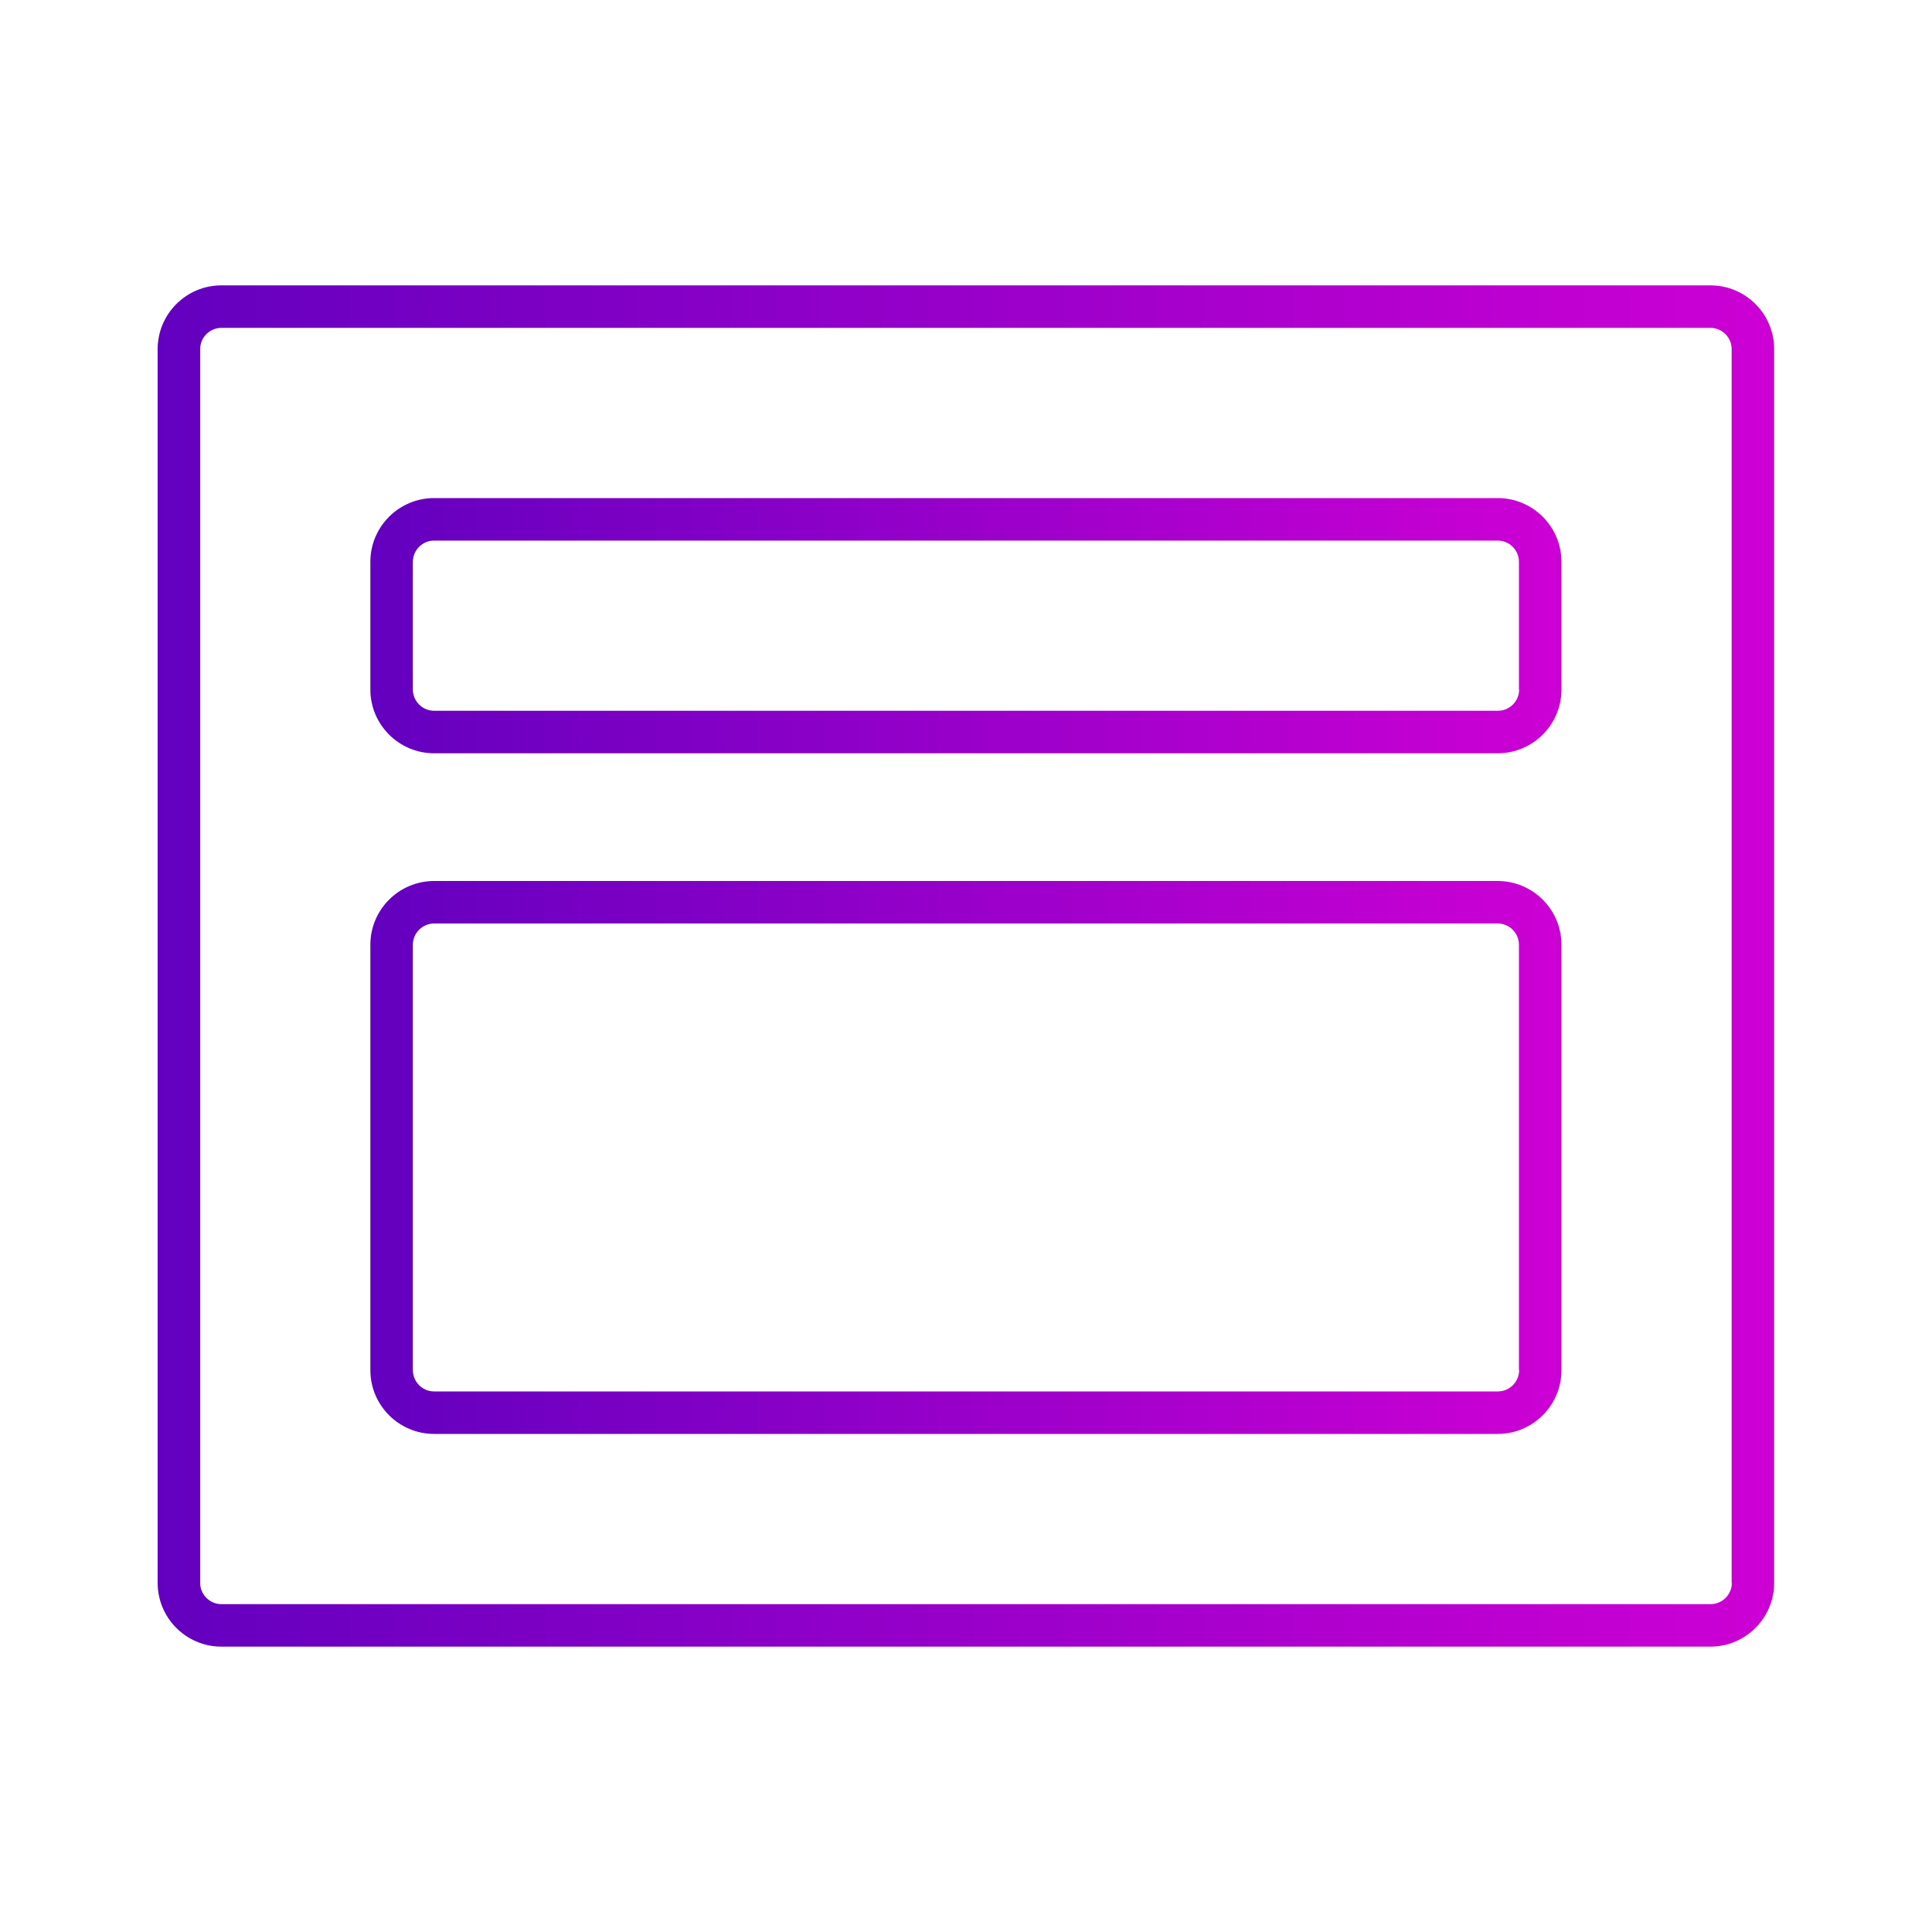
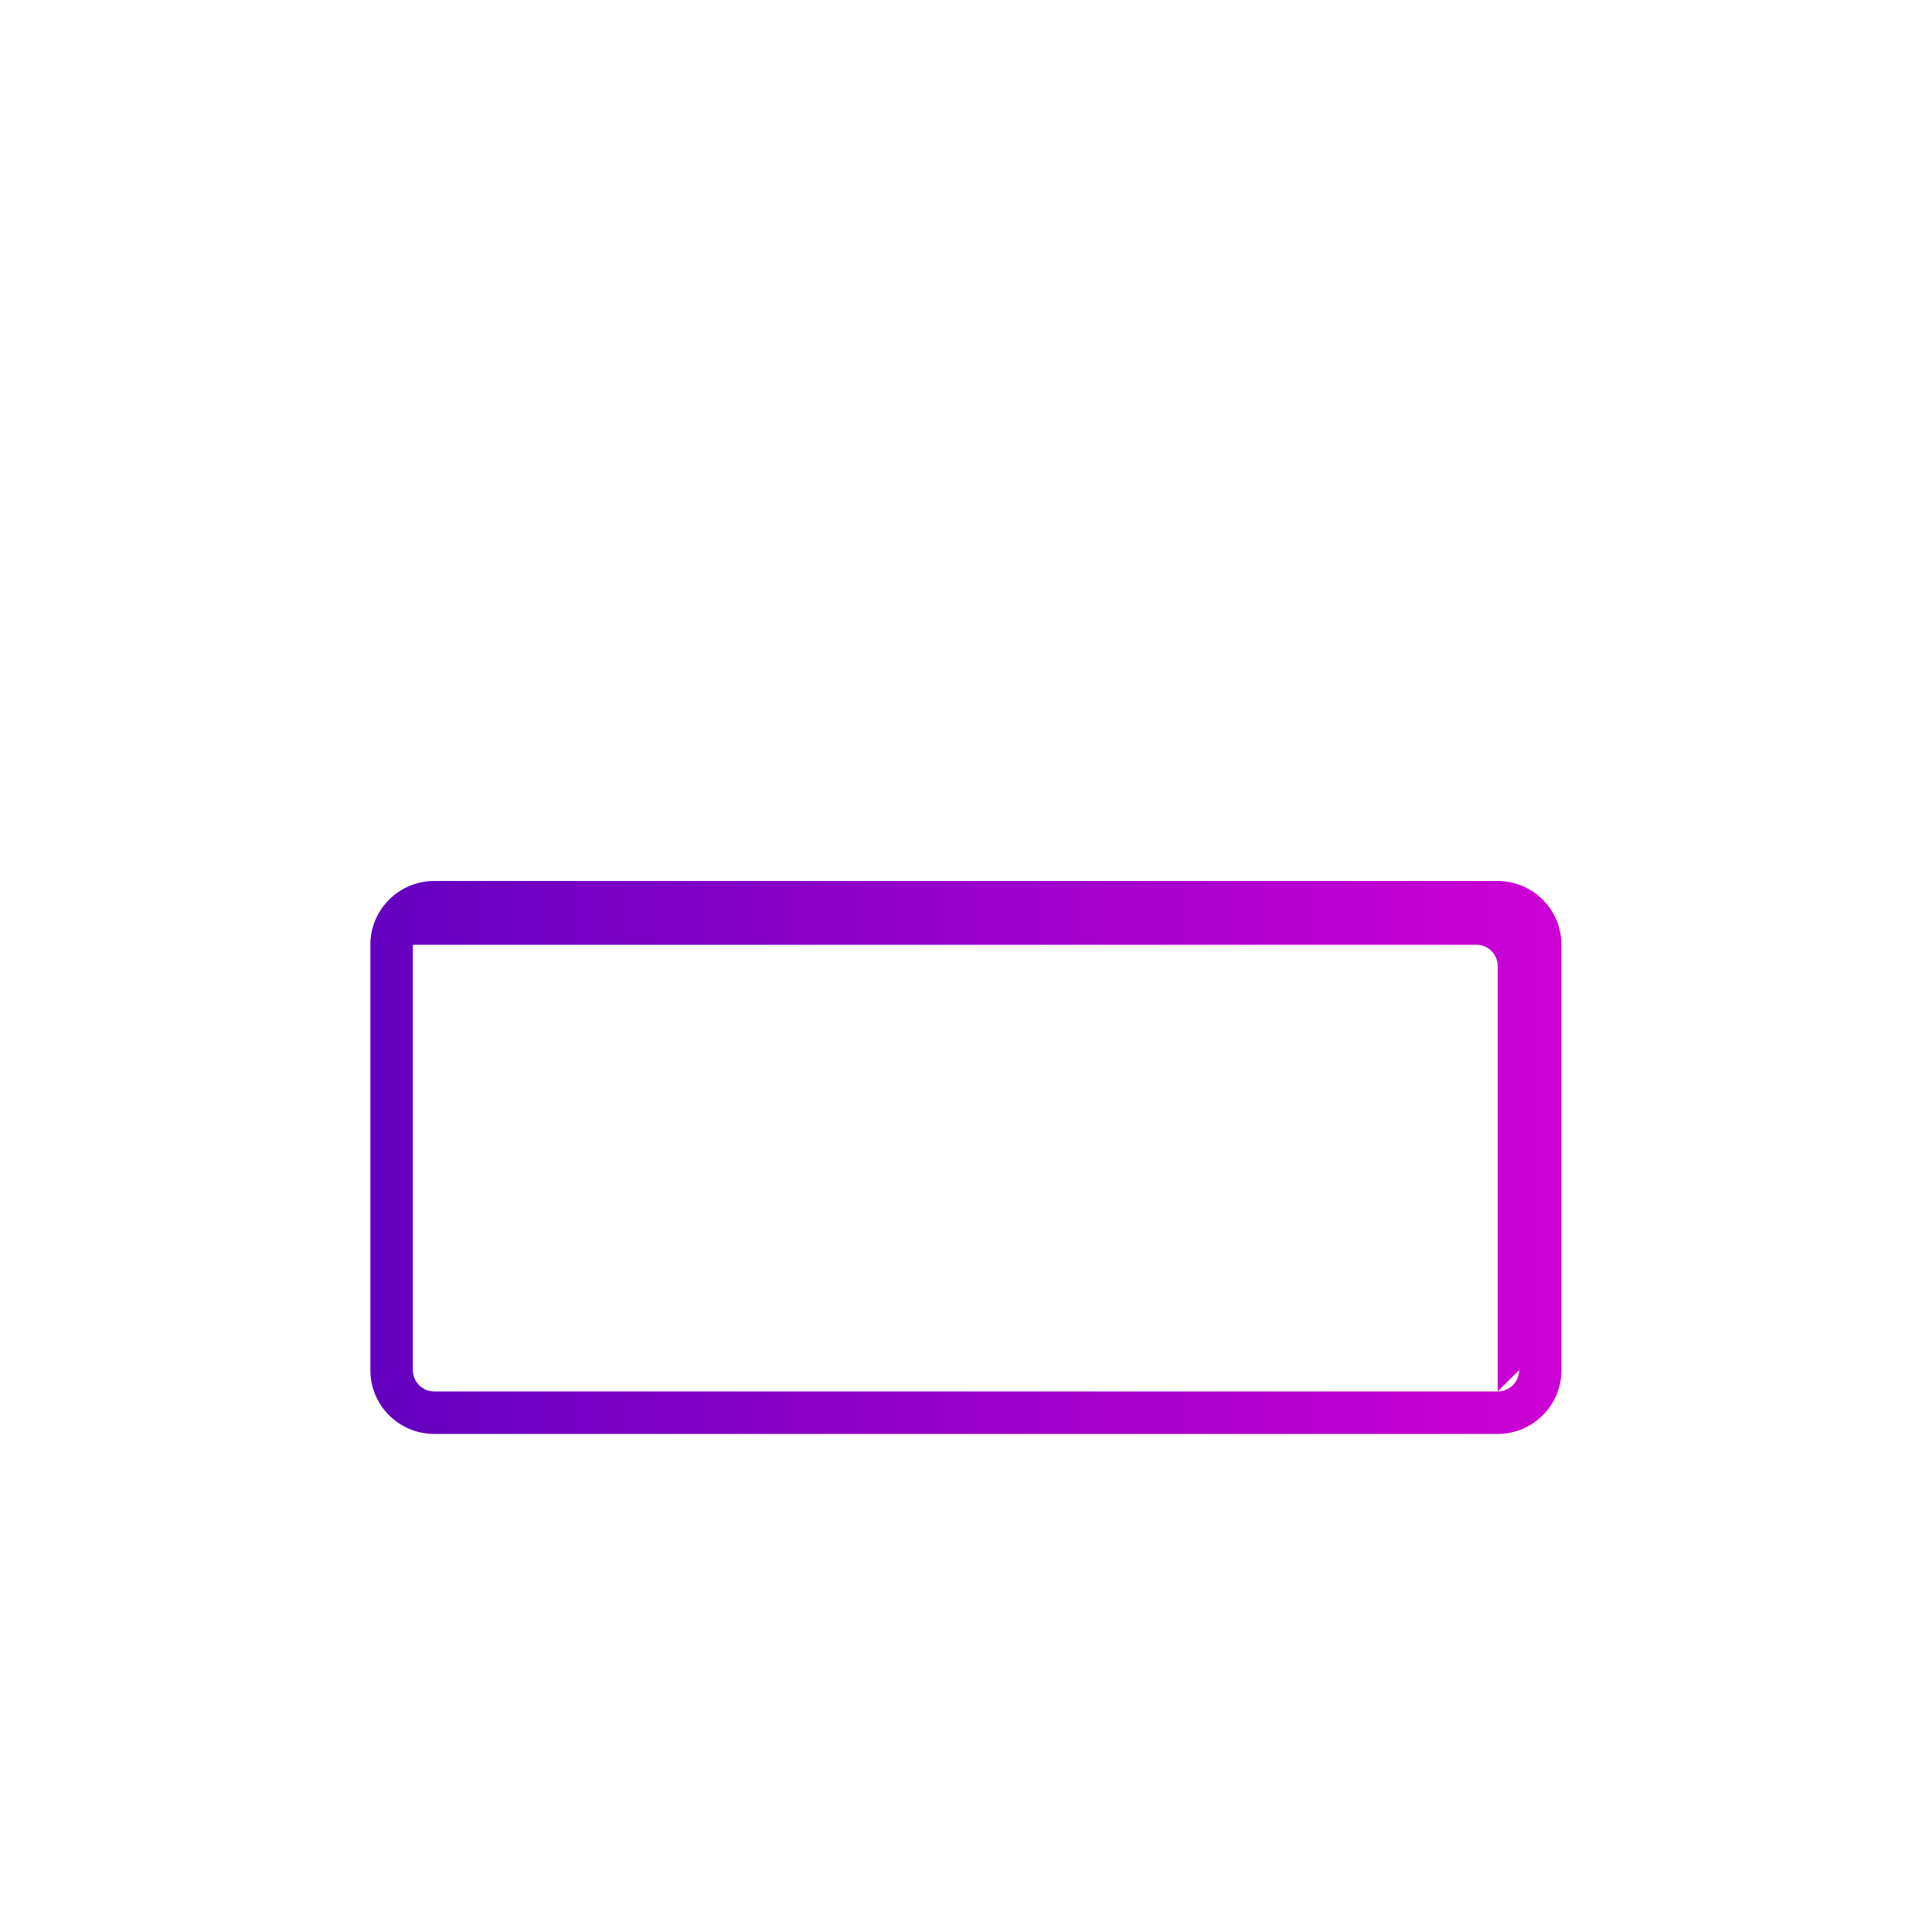
<svg xmlns="http://www.w3.org/2000/svg" xmlns:xlink="http://www.w3.org/1999/xlink" id="Layer_1" viewBox="0 0 100 100">
  <defs>
    <linearGradient id="linear-gradient" x1="8.16" y1="50" x2="91.84" y2="50" gradientUnits="userSpaceOnUse">
      <stop offset="0" stop-color="#6300bf" />
      <stop offset="1" stop-color="#cd00d4" />
    </linearGradient>
    <linearGradient id="linear-gradient-2" x1="19.17" y1="59.91" x2="80.83" y2="59.91" xlink:href="#linear-gradient" />
    <linearGradient id="linear-gradient-3" x1="19.17" y1="32.38" x2="80.83" y2="32.38" xlink:href="#linear-gradient" />
  </defs>
-   <path d="M88.54,14.77H11.46c-1.82,0-3.3,1.48-3.3,3.3v63.86c0,1.82,1.48,3.3,3.3,3.3h77.07c1.82,0,3.3-1.48,3.3-3.3V18.07c0-1.82-1.48-3.3-3.3-3.3ZM89.64,81.93c0,.61-.5,1.1-1.1,1.1H11.46c-.61,0-1.1-.5-1.1-1.1V18.07c0-.61.5-1.1,1.1-1.1h77.07c.61,0,1.1.5,1.1,1.1v63.86Z" style="fill:url(#linear-gradient); stroke-width:0px;" />
-   <path d="M77.53,45.6H22.47c-1.82,0-3.3,1.48-3.3,3.3v22.02c0,1.82,1.48,3.3,3.3,3.3h55.05c1.82,0,3.3-1.48,3.3-3.3v-22.02c0-1.82-1.48-3.3-3.3-3.3ZM78.63,70.92c0,.61-.5,1.1-1.1,1.1H22.47c-.61,0-1.1-.5-1.1-1.1v-22.02c0-.61.5-1.1,1.1-1.1h55.05c.61,0,1.1.5,1.1,1.1v22.02Z" style="fill:url(#linear-gradient-2); stroke-width:0px;" />
-   <path d="M77.53,25.78H22.47c-1.82,0-3.3,1.48-3.3,3.3v6.61c0,1.82,1.48,3.3,3.3,3.3h55.05c1.82,0,3.3-1.48,3.3-3.3v-6.61c0-1.82-1.48-3.3-3.3-3.3ZM78.63,35.69c0,.61-.5,1.1-1.1,1.1H22.47c-.61,0-1.1-.5-1.1-1.1v-6.61c0-.61.5-1.1,1.1-1.1h55.05c.61,0,1.1.5,1.1,1.1v6.61Z" style="fill:url(#linear-gradient-3); stroke-width:0px;" />
+   <path d="M77.53,45.6H22.47c-1.82,0-3.3,1.48-3.3,3.3v22.02c0,1.82,1.48,3.3,3.3,3.3h55.05c1.82,0,3.3-1.48,3.3-3.3v-22.02c0-1.82-1.48-3.3-3.3-3.3ZM78.63,70.92c0,.61-.5,1.1-1.1,1.1H22.47c-.61,0-1.1-.5-1.1-1.1v-22.02h55.05c.61,0,1.1.5,1.1,1.1v22.02Z" style="fill:url(#linear-gradient-2); stroke-width:0px;" />
</svg>